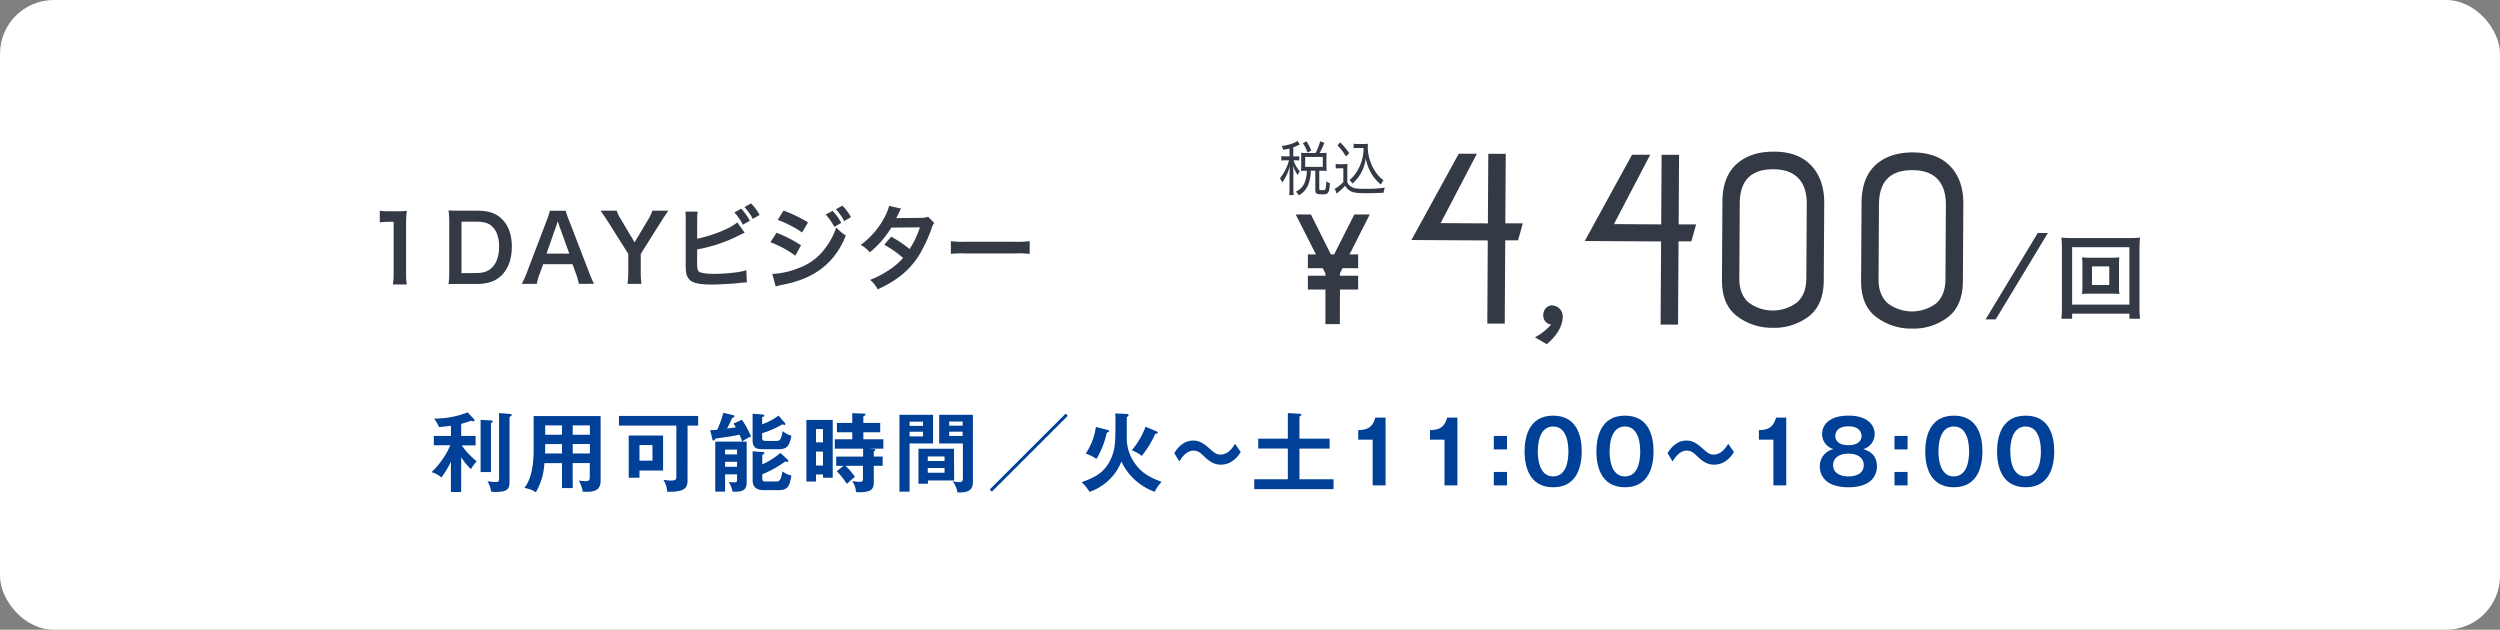
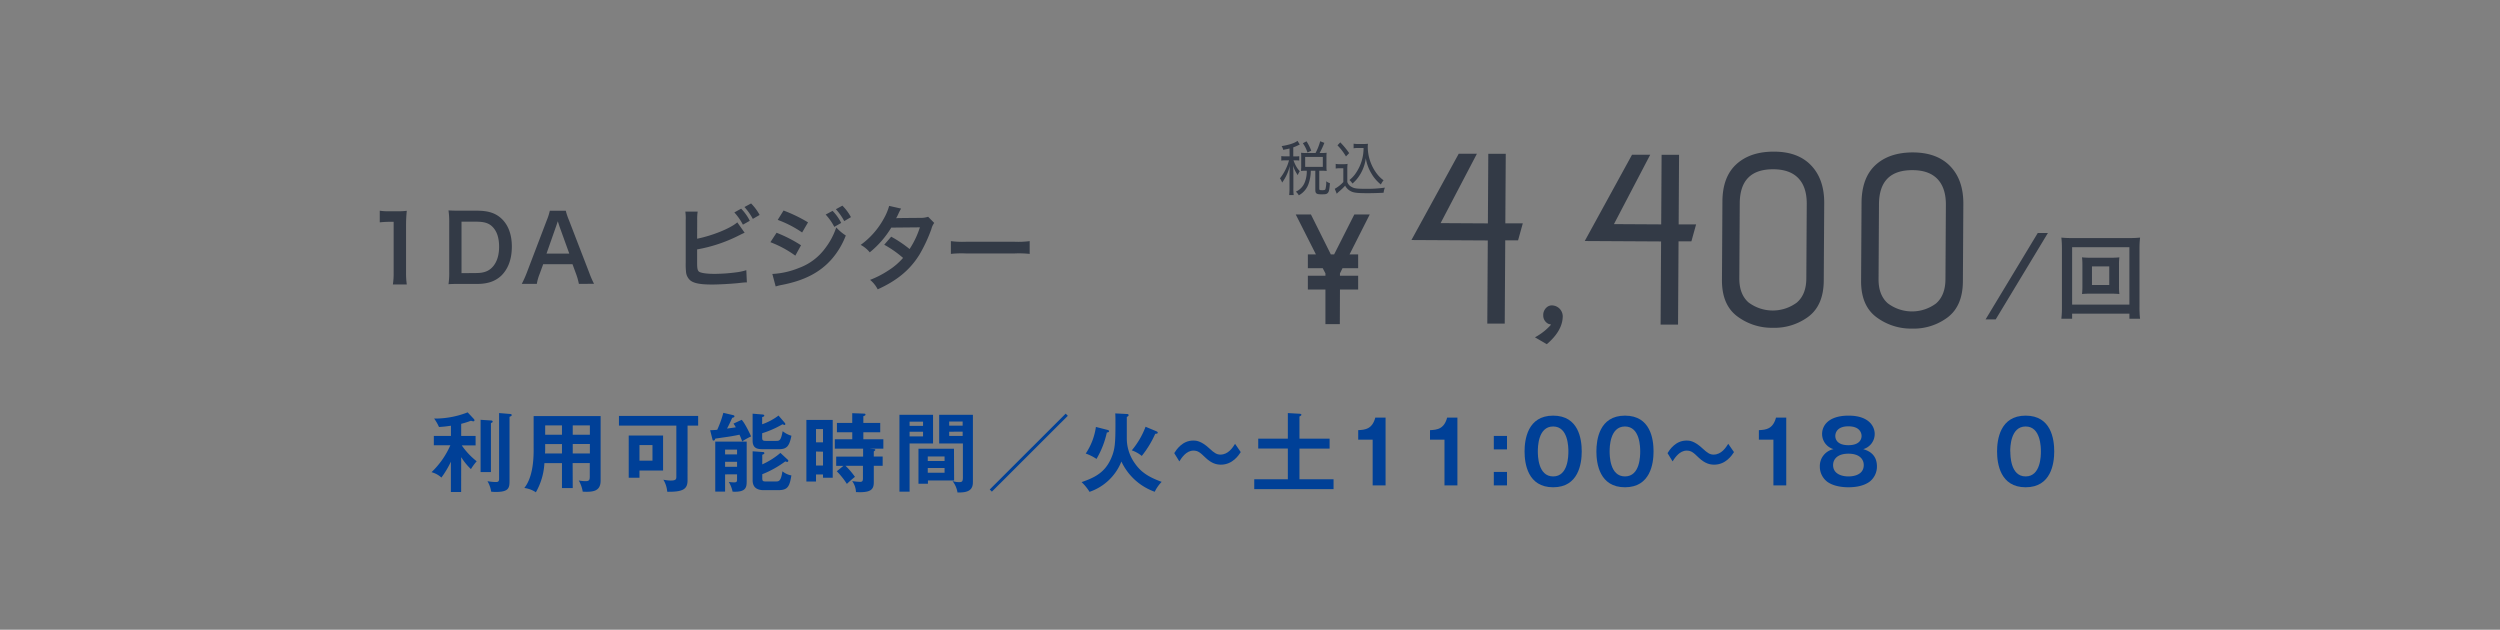
<svg xmlns="http://www.w3.org/2000/svg" width="929" height="234" viewBox="0 0 929 234">
  <rect x="0" y="0" width="929" height="234" fill="#808080" stroke="none" />
  <g id="レイヤー_2" data-name="レイヤー 2">
    <g id="BACK">
-       <rect width="929" height="234" rx="20" style="fill:#fff" />
-     </g>
+       </g>
    <g id="DESIGN">
      <path d="M171.36,182.83h-3.81V171.57a35,35,0,0,1-3.52,5.89,9,9,0,0,0-3.68-2,30.72,30.72,0,0,0,7-10h-6.14V162h6.36v-3.81a40.86,40.86,0,0,1-4.44.48,17.6,17.6,0,0,0-1.8-3.13,33.29,33.29,0,0,0,12.45-2.31l2.37,2.53a.74.74,0,0,1,.16.45c0,.26-.16.35-.45.35a2.63,2.63,0,0,1-.83-.22,31.85,31.85,0,0,1-3.65,1.15V162h5.35v3.52h-5.13a26.91,26.91,0,0,0,5.54,5.89,20.37,20.37,0,0,0-2.14,2.91,22.28,22.28,0,0,1-3.62-4.45Zm11.07-26.59c.29,0,.64.1.64.42s-.19.32-.64.57v18.18h-3.84V156Zm7.23-2.4c.16,0,.52.16.52.39s-.26.41-.84.67v23.9c0,2.5-.32,4-5,4a14.06,14.06,0,0,1-1.82-.09,10.85,10.85,0,0,0-1.38-3.91,18.2,18.2,0,0,0,3.08.32c.6,0,1.24,0,1.24-1.18V153.49Z" style="fill:#004097" />
      <path d="M212.83,181.36h-4v-9.25h-6.53a24.28,24.28,0,0,1-3.17,10.82,10.19,10.19,0,0,0-4.29-1.6c2.79-3.52,3.46-9.12,3.46-14.05V154.61h24.89v24c0,4-2.88,4.29-6.65,4.09a12.1,12.1,0,0,0-1.48-4.16,13.74,13.74,0,0,0,2.53.26c1.38,0,1.57-.48,1.57-1.73v-5h-6.37Zm-4-16.35h-6.24v1.66c0,.58,0,1.28-.07,1.83h6.31Zm0-6.94h-6.24v3.48h6.24Zm4,3.48h6.37v-3.48h-6.37Zm0,6.95h6.37V165h-6.37Z" style="fill:#004097" />
      <path d="M255.49,178.54c0,3.24-1.73,4.29-7.55,4.2a9.93,9.93,0,0,0-1.44-4.48,18.42,18.42,0,0,0,2.72.32c2.11,0,2.11-.61,2.11-1.6V158.16H230v-3.61h29.43v3.61h-3.93Zm-9.09-16.7v13h-8.77v2.69h-4V161.84Zm-8.77,3.55v5.8h4.83v-5.8Z" style="fill:#004097" />
      <path d="M275.62,156c1.34,1.47,3.26,5.63,3.49,6.17a24.7,24.7,0,0,0-3.33,1.86,16.49,16.49,0,0,0-1-2.5c-.87.2-2.53.52-4,.74-4.23.61-4.67.67-5,.74-.12.41-.22.7-.6.7s-.39-.26-.45-.51l-.83-3.33c1.53-.06,2.08-.1,2.62-.16a39.16,39.16,0,0,0,2.27-6.3l3.68.86c.26.06.45.22.45.42a.38.38,0,0,1-.26.38,1.71,1.71,0,0,1-.57.19c-.9,2-1,2.21-1.92,4,1.6-.22,2.53-.35,3.26-.48a15,15,0,0,0-.86-1.37Zm-6.18,20.28v6.4h-3.65V164.11h11.68v14.4c0,2.4,0,4.48-5.24,4.19a11.56,11.56,0,0,0-1.41-3.61,17.56,17.56,0,0,0,1.85.16c.93,0,1.22-.13,1.22-1v-2Zm4.45-7.42v-1.79h-4.45v1.79Zm0,4.61v-1.86h-4.45v1.86Zm18.78-2.69c.23.19.26.32.26.45a.4.4,0,0,1-.45.42,2.47,2.47,0,0,1-.67-.2,36.85,36.85,0,0,1-8.55,4.77v1.54c0,1.12.42,1.15,1.41,1.15h3.59c1.12,0,1.95,0,2.49-3.78a7.25,7.25,0,0,0,3.33,1.54c-.67,4-1.25,5.47-4.86,5.47h-5.44c-2,0-4.1-.67-4.1-3.65V167.7l3.87.28a.43.43,0,0,1,.48.42c0,.29-.16.35-.77.58v3.58A27.84,27.84,0,0,0,290,168.3Zm-1-13.6a.65.65,0,0,1,.16.39.32.32,0,0,1-.35.35,5.89,5.89,0,0,1-.7-.26,36.72,36.72,0,0,1-7.56,3.33v1.7c0,.92.29,1.15,1.41,1.15h3.84c1.28,0,1.73-.23,2.37-3.62a9,9,0,0,0,3.26,1.7c-.76,3.71-1.6,5-4.6,5h-5.83c-1.92,0-4-.07-4-3.2v-10l3.84.32c.13,0,.51.16.51.42s-.25.35-.8.54v2.66a22,22,0,0,0,6.08-3.24Z" style="fill:#004097" />
      <path d="M309.44,156.05v21.47h-3.61V176.3h-2.6v2.63h-3.58V156.05Zm-3.61,8.32v-4.93h-2.6v4.93Zm-2.6,3.42V173h2.6v-5.16Zm21.44-.92c.39,0,.61.16.61.32s-.42.48-.58.54v1.92H328v3.45H324.7v6.18c0,2.88-1.47,3.84-6.62,3.58a7.48,7.48,0,0,0-1.41-4.09,26.19,26.19,0,0,0,2.85.29c.86,0,1.15-.23,1.15-1.32V173.1h-6.46a28.73,28.73,0,0,1,3.49,4.1,37.73,37.73,0,0,0-3,2.62,28.19,28.19,0,0,0-3.75-4.7l2.47-2h-2.69v-3.45h10v-2.94H310.21v-3.49h6.49v-2.6H311v-3.48h5.69v-3.62l4.45.16c.26,0,.48.13.48.39s-.38.44-.8.57v2.5h6.27v3.48h-6.27v2.6h7.43v3.49H323.2Z" style="fill:#004097" />
      <path d="M346.72,154.13v10.66H338V182.7h-3.77V154.13ZM343,158.26v-1.57H338v1.57ZM338,160.43v1.73H343v-1.73Zm16.55,18.11h-9.73v1.22h-3.52v-13H354.5ZM351,171.31v-1.69h-6.24v1.69Zm-6.24,2.59v1.76H351V173.9Zm16.77-19.77v25c0,2.43-1.09,3.87-5,3.87a5.47,5.47,0,0,1-.73,0,9.16,9.16,0,0,0-1.83-4.22,8.29,8.29,0,0,0,2.47.38c1,0,1.37-.22,1.37-1.66V164.79H349V154.13Zm-3.81,4.06v-1.56h-5v1.56Zm-5,2.24V162h5v-1.6Z" style="fill:#004097" />
      <path d="M368.58,182.7l-.8-.8L396,153.71l.8.8Z" style="fill:#004097" />
      <path d="M418.75,153.84c.45,0,.64.16.64.45s-.41.54-.67.64v7.58a15.91,15.91,0,0,0,2.85,9.47c2.33,3.43,5.12,5.25,10.11,7.08a13.87,13.87,0,0,0-2.59,3.68,21.72,21.72,0,0,1-12.38-11.24,19.52,19.52,0,0,1-11.84,11.27,18.19,18.19,0,0,0-2.95-3.62c4.87-1.66,8.64-3.55,10.95-8.77,1.47-3.35,1.63-5.66,1.63-13.15,0-2,0-2.46-.07-3.61Zm-7.17,5.92c.26.07.55.19.55.48s-.32.45-.83.48a33.27,33.27,0,0,1-3.84,9.82,17.47,17.47,0,0,0-4-2,23.67,23.67,0,0,0,3.78-9.89Zm18.15.51c.29.13.48.29.48.45,0,.45-.35.45-.93.48a36.65,36.65,0,0,1-5,8.22,12.12,12.12,0,0,0-3.71-2.07,30,30,0,0,0,5.12-8.77Z" style="fill:#004097" />
      <path d="M461.06,168c-.71,1.09-3,4.67-7.36,4.67-1.6,0-3.43-.42-5.7-2.56-2-1.92-2.78-2.66-4.54-2.66-2.63,0-4.35,2.63-5.22,4l-1.89-3.07c.8-1.28,3-4.67,7.07-4.67.93,0,2.82,0,6,2.94,1.82,1.7,2.75,2.28,4.09,2.28,2.91,0,4.58-2.63,5.44-4Z" style="fill:#004097" />
      <path d="M494.08,163v3.71h-11.2v11.39h12.67v3.65H466.08v-3.65h12.48V166.67h-11V163h11v-9.5l4.42.25c.32,0,.64.2.64.39s-.45.51-.74.64V163Z" style="fill:#004097" />
      <path d="M514.88,180.37h-4.8v-17h-5.37v-3.52c2.68-.13,5.24-.45,6.36-4.68h3.81Z" style="fill:#004097" />
      <path d="M541.57,180.37h-4.8v-17h-5.38v-3.52c2.69-.13,5.25-.45,6.37-4.68h3.81Z" style="fill:#004097" />
      <path d="M560,162V167H555.1V162Zm0,13.37v5H555.1v-5Z" style="fill:#004097" />
      <path d="M587.77,167.76c0,4.51-1.18,13.31-10.62,13.31s-10.62-8.77-10.62-13.31c0-4.35,1.09-13.31,10.62-13.31S587.77,163.25,587.77,167.76Zm-16.31,0c0,1.38,0,9.28,5.69,9.28s5.66-7.9,5.66-9.28,0-9.28-5.66-9.28S571.46,166.26,571.46,167.76Z" style="fill:#004097" />
      <path d="M614.46,167.76c0,4.51-1.18,13.31-10.62,13.31s-10.62-8.77-10.62-13.31c0-4.35,1.08-13.31,10.62-13.31S614.46,163.25,614.46,167.76Zm-16.32,0c0,1.38,0,9.28,5.7,9.28s5.66-7.9,5.66-9.28,0-9.28-5.66-9.28S598.14,166.26,598.14,167.76Z" style="fill:#004097" />
      <path d="M644.35,168c-.7,1.09-3,4.67-7.36,4.67-1.6,0-3.42-.42-5.7-2.56-2-1.92-2.78-2.66-4.54-2.66-2.62,0-4.35,2.63-5.22,4l-1.88-3.07c.8-1.28,3-4.67,7.07-4.67.93,0,2.81,0,5.95,2.94,1.82,1.7,2.75,2.28,4.1,2.28,2.91,0,4.57-2.63,5.44-4Z" style="fill:#004097" />
      <path d="M663.77,180.37H659v-17H653.6v-3.52c2.69-.13,5.25-.45,6.37-4.68h3.8Z" style="fill:#004097" />
      <path d="M697.47,173.33a7.11,7.11,0,0,1-2.72,5.66c-2.37,1.73-5.54,2.08-7.87,2.08-2,0-5.47-.29-7.91-2.08a7.07,7.07,0,0,1-2.72-5.66,6.4,6.4,0,0,1,5.09-6.43,5.85,5.85,0,0,1-4.25-5.63c0-3.11,2.36-6.82,9.85-6.82s9.7,3.94,9.7,6.82a5.86,5.86,0,0,1-4.26,5.63C693.79,167.35,697.47,168.46,697.47,173.33Zm-16.29-.51c0,3.23,3.11,4.22,5.7,4.22s5.69-.93,5.69-4.22c0-2-1.4-4.23-5.69-4.23S681.18,170.83,681.18,172.82ZM682,162c0,1.19.67,3.43,4.86,3.43,4.55,0,4.9-2.63,4.9-3.43,0-.41-.1-3.58-4.9-3.58S682,161.59,682,162Z" style="fill:#004097" />
-       <path d="M708.86,162V167H704V162Zm0,13.37v5H704v-5Z" style="fill:#004097" />
-       <path d="M736.67,167.76c0,4.51-1.19,13.31-10.63,13.31s-10.62-8.77-10.62-13.31c0-4.35,1.09-13.31,10.62-13.31S736.67,163.25,736.67,167.76Zm-16.32,0c0,1.38,0,9.28,5.69,9.28s5.67-7.9,5.67-9.28,0-9.28-5.67-9.28S720.35,166.26,720.35,167.76Z" style="fill:#004097" />
      <path d="M763.35,167.76c0,4.51-1.18,13.31-10.62,13.31s-10.62-8.77-10.62-13.31c0-4.35,1.09-13.31,10.62-13.31S763.35,163.25,763.35,167.76Zm-16.31,0c0,1.38,0,9.28,5.69,9.28s5.66-7.9,5.66-9.28,0-9.28-5.66-9.28S747,166.26,747,167.76Z" style="fill:#004097" />
      <path d="M146,105.7a28,28,0,0,0,.28-4.48V82.43h-1.64a31.81,31.81,0,0,0-3.52.2V78.29a18.07,18.07,0,0,0,3.41.21h3.15a24.31,24.31,0,0,0,3.48-.17,52.73,52.73,0,0,0-.27,5.64v17.25a29.93,29.93,0,0,0,.27,4.48Z" style="fill:#333a46" />
      <path d="M166.93,82.63a28.12,28.12,0,0,0-.27-4.44c1.37.07,2.19.1,4.34.1h6.18c4.27,0,7,.89,9.23,3,2.49,2.36,3.79,5.91,3.79,10.35,0,4.65-1.37,8.34-4,10.87-2.19,2-4.92,3-8.95,3H171c-2.08,0-2.94,0-4.34.1a27.13,27.13,0,0,0,.27-4.51Zm10,18.83c2.8,0,4.61-.65,6.05-2.19,1.64-1.74,2.49-4.37,2.49-7.58s-.78-5.67-2.36-7.31c-1.4-1.47-3.17-2-6.15-2h-5.46v19.13Z" style="fill:#333a46" />
      <path d="M215.11,105.49a23,23,0,0,0-1-3.59l-1.37-3.72H201.85l-1.36,3.72a16.53,16.53,0,0,0-1,3.59h-5.6a38.77,38.77,0,0,0,1.81-4l7.51-19.71a20.29,20.29,0,0,0,1.1-3.46h5.94a23,23,0,0,0,1.16,3.46L219,101.46a34.69,34.69,0,0,0,1.74,4ZM207.9,84.14c-.14-.38-.24-.79-.62-1.92-.54,1.61-.54,1.61-.65,1.92l-3.55,10.11h8.47Z" style="fill:#333a46" />
-       <path d="M233.18,105.49a32.7,32.7,0,0,0,.28-4.41V94.32l-7.9-12.51c-.51-.82-1.3-1.94-2.39-3.52h6a13.63,13.63,0,0,0,1.64,3.35l5,8.41,5-8.37a15.08,15.08,0,0,0,1.6-3.39h5.95c-.48.69-1.78,2.57-2.36,3.52l-7.89,12.54v6.73a28.87,28.87,0,0,0,.27,4.41Z" style="fill:#333a46" />
      <path d="M259.05,88.71c5.7-1.16,12.33-3.82,14.93-6.08l2.73,3.86c-.38.14-.51.21-2.39,1.13a55.37,55.37,0,0,1-15.27,5.06v4.41a.24.24,0,0,1,0,.1v.44c0,2,.14,2.77.62,3.25s2.53.89,5.84.89a64.91,64.91,0,0,0,7.93-.55,20.79,20.79,0,0,0,3.89-.82l.21,4.54c-.69,0-.93,0-3.39.28-2.73.27-7,.51-9.56.51-4.27,0-6.63-.44-8-1.47a4.73,4.73,0,0,1-1.68-3.48,25.89,25.89,0,0,1-.1-3.15l0-15.85a18,18,0,0,0-.14-3.14h4.58a18.62,18.62,0,0,0-.17,3.17Zm16.36-11.17a17.81,17.81,0,0,1,3.21,4.51l-2.56,1.44a21,21,0,0,0-3.18-4.55Zm4.34,3.8a21.75,21.75,0,0,0-3.11-4.41l2.46-1.33a19,19,0,0,1,3.18,4.27Z" style="fill:#333a46" />
      <path d="M288.57,86.49a51,51,0,0,1,9.09,4.65L295.54,95a39.36,39.36,0,0,0-9.26-5ZM287,101.8a30.2,30.2,0,0,0,9.87-2.22,21.07,21.07,0,0,0,9.88-7.48,26.13,26.13,0,0,0,4-7.59,17.33,17.33,0,0,0,3.55,3,29.23,29.23,0,0,1-5.12,8.65c-4.34,5-10.15,8.06-18.55,9.7a21.6,21.6,0,0,0-2.39.58Zm4.17-23.57a54.44,54.44,0,0,1,9.09,4.4l-2.19,3.76A40.33,40.33,0,0,0,289,81.71Zm18.21.13a17.71,17.71,0,0,1,3.21,4.48l-2.56,1.47a21,21,0,0,0-3.21-4.58Zm4.34,3.8a21.38,21.38,0,0,0-3.11-4.41l2.42-1.33a17.87,17.87,0,0,1,3.18,4.27Z" style="fill:#333a46" />
      <path d="M347.16,82.84a6.26,6.26,0,0,0-1.06,2.29,57,57,0,0,1-4.37,9.39c-3.48,5.67-8.3,9.71-15.58,13a11,11,0,0,0-2.83-3.52,34.58,34.58,0,0,0,6.66-3.41,24.75,24.75,0,0,0,5.6-4.75,39.17,39.17,0,0,0-7-4.89l2.59-3A45.11,45.11,0,0,1,338,92.54a32.53,32.53,0,0,0,3.83-8.06l-10.63.1a35.29,35.29,0,0,1-8,9.19A10.83,10.83,0,0,0,319.83,91a29.39,29.39,0,0,0,8.58-9.74,20.85,20.85,0,0,0,2-4.75l4.44,1a17.78,17.78,0,0,0-1,1.92A15.55,15.55,0,0,1,333,81.1c.55-.07.55-.07,8.89-.14a8.73,8.73,0,0,0,3-.41Z" style="fill:#333a46" />
      <path d="M353.35,89.6a32.87,32.87,0,0,0,5.53.24h18.21a33.09,33.09,0,0,0,5.54-.24v4.75a37.79,37.79,0,0,0-5.57-.17H358.92a37.62,37.62,0,0,0-5.57.17Z" style="fill:#333a46" />
      <path d="M497.88,120.45h-5.35V107.58H486v-5.12h6.53v-.87l-1-1.92H486V94.54h3l-7.51-14.85h5.65l7.4,14.85h1.22l7.51-14.85H509l-7.51,14.85h3.2v5.13h-5.82l-.94,1.92v.87h6.76v5.12h-6.76Z" style="fill:#333a46" />
      <path d="M559.16,120.25l-6.48,0,.18-30.9-28.37-.16,17.57-32.06,6.76,0L535.33,82.91l17.57.1.15-25.85,6.49,0L559.38,83l6.49,0-1.75,6.3-4.77,0Z" style="fill:#333a46" />
      <path d="M574.79,127.9l-4.4-2.55a21.87,21.87,0,0,0,6-4.73l-1-.28a3.41,3.41,0,0,1-1.92-3.12,3.68,3.68,0,0,1,1.1-2.83,2.94,2.94,0,0,1,1.76-.89,4.08,4.08,0,0,1,3.32,1.32,4.19,4.19,0,0,1,1.07,2.67Q580.68,122.89,574.79,127.9Z" style="fill:#333a46" />
      <path d="M623.56,120.62l-6.48,0,.18-30.9-28.37-.16,17.57-32.06,6.76,0L599.74,83.28l17.56.1.15-25.85,6.49,0-.15,25.86,6.48,0-1.75,6.3-4.77,0Z" style="fill:#333a46" />
      <path d="M677.88,75.35l-.17,28.91q-.06,9.1-5.62,13.35a21.1,21.1,0,0,1-13.31,4.2,21.41,21.41,0,0,1-13.35-4.36q-5.61-4.31-5.55-13.41l.17-29q0-9.27,5.17-14t14-4.69q8.93,0,13.8,5.12T677.88,75.35Zm-6.65,28.15.16-27.83q0-6.21-3.14-9.47T659,62.9q-12.43-.07-12.51,12.63l-.16,28q0,5.77,3.36,8.8a15,15,0,0,0,18,.11Q671.19,109.45,671.23,103.5Z" style="fill:#333a46" />
      <path d="M729.58,75.65l-.17,28.91q-.06,9.09-5.62,13.34a21,21,0,0,1-13.31,4.21,21.47,21.47,0,0,1-13.35-4.36q-5.61-4.31-5.55-13.41l.17-29q.06-9.28,5.17-14t14-4.7q8.91.06,13.79,5.13T729.58,75.65Zm-6.65,28.15L723.09,76q0-6.21-3.14-9.48t-9.21-3.29q-12.43-.08-12.51,12.63l-.16,28q0,5.76,3.37,8.8a14.94,14.94,0,0,0,18,.1C721.74,110.75,722.9,107.76,722.93,103.8Z" style="fill:#333a46" />
      <path d="M761,86.58,741.6,118.69h-3.76l19.39-32.11Z" style="fill:#333a46" />
      <path d="M791.29,118.45v-1.88H770v1.88h-4a36.56,36.56,0,0,0,.21-4.44V92.39a35.51,35.51,0,0,0-.21-4.1,36.21,36.21,0,0,0,4,.17h21.18a37.45,37.45,0,0,0,4.07-.17,34.31,34.31,0,0,0-.21,4.1v21.66a33.65,33.65,0,0,0,.21,4.4ZM770,113.19h21.28V91.87H770Zm14.24-17.42a28.67,28.67,0,0,0,3.32-.14,20.33,20.33,0,0,0-.14,2.73v8.17a20.7,20.7,0,0,0,.14,2.73,31,31,0,0,0-3.32-.13H777a28.43,28.43,0,0,0-3.32.13,23.73,23.73,0,0,0,.14-2.73V98.36a23.73,23.73,0,0,0-.14-2.73,28.33,28.33,0,0,0,3.32.14Zm-6.86,10.14h6.42V99h-6.42Z" style="fill:#333a46" />
      <path d="M479.18,55.18c-.82.22-1.21.28-2.34.5a4.53,4.53,0,0,0-.59-1.4c2.79-.42,4.85-1.11,5.9-1.94L483,53.7l-.52.25a17.48,17.48,0,0,1-1.9.81v3.36h.85a8.37,8.37,0,0,0,1.37-.08v1.63a7.5,7.5,0,0,0-1.37-.09h-.77a15,15,0,0,0,.87,2A9.14,9.14,0,0,0,483,63.62a6.39,6.39,0,0,0-.75,1.46,12.58,12.58,0,0,1-1.75-3.54c.08,1.05.12,2.26.12,3.05V69.9a16.9,16.9,0,0,0,.12,2.59h-1.68a22.13,22.13,0,0,0,.12-2.59V65c0-.68.06-2.33.1-3.3a16.9,16.9,0,0,1-2.84,6.14,5.88,5.88,0,0,0-.81-1.56A18.47,18.47,0,0,0,479,59.58h-1.23a7.84,7.84,0,0,0-1.64.11V58a8.89,8.89,0,0,0,1.64.1h1.45Zm9.68,1.67a20.39,20.39,0,0,0,1.72-4.36l1.55.6a28.22,28.22,0,0,1-1.76,3.76h1a11.27,11.27,0,0,0,1.62-.09,10.21,10.21,0,0,0-.08,1.47v3.7a13.66,13.66,0,0,0,.08,1.61,11,11,0,0,0-1.62-.09h-1.13v6.64c0,.51.14.58,1.21.58.69,0,1-.11,1.1-.42a10.77,10.77,0,0,0,.28-2.91,3.54,3.54,0,0,0,1.37.73c-.18,2.42-.36,3.21-.83,3.67s-.95.47-2.44.47c-1.74,0-2.16-.33-2.16-1.7V63.45h-1.68a15,15,0,0,1-.83,4.86,7.7,7.7,0,0,1-3.63,4.27,4.88,4.88,0,0,0-1.09-1.36,6.34,6.34,0,0,0,3.31-3.46,11.18,11.18,0,0,0,.75-4.31H485a10.16,10.16,0,0,0-1.53.09c0-.55.06-1,.06-1.63V58.3c0-.51,0-1-.06-1.54a10.61,10.61,0,0,0,1.55.09Zm-3-.18a12.8,12.8,0,0,0-1.72-3.45l1.36-.71A17.7,17.7,0,0,1,487.26,56ZM485,62h6.56V58.32H485Z" style="fill:#333a46" />
      <path d="M496.34,60.9a7.33,7.33,0,0,0,1.57.11h1.32a8.09,8.09,0,0,0,1.53-.11,18.58,18.58,0,0,0-.1,2.33v4.38a3.06,3.06,0,0,0,1.52,1.8c.94.6,2,.75,5.09.75a46,46,0,0,0,7.35-.44,9.11,9.11,0,0,0-.49,1.91c-1.79.09-4.28.16-5.75.16-3.3,0-4.75-.11-5.74-.44A4.92,4.92,0,0,1,499.85,69a19.6,19.6,0,0,1-2.06,2,11.48,11.48,0,0,0-1.05,1L496,70.16a13.07,13.07,0,0,0,3.18-2.51V62.53h-1.4a7.5,7.5,0,0,0-1.43.1Zm1.7-8a28.49,28.49,0,0,1,3.31,4l-1.19,1.23A21.17,21.17,0,0,0,497,54ZM504.6,55a8,8,0,0,0-1.6.11V53.39a7.63,7.63,0,0,0,1.62.11h2.24a9.42,9.42,0,0,0,1.48-.08,9,9,0,0,0-.08,1.16,16.49,16.49,0,0,0,1.59,7A15.38,15.38,0,0,0,512,65a11.54,11.54,0,0,0,2.14,2,6.65,6.65,0,0,0-1,1.56,14.24,14.24,0,0,1-3.47-4,15.73,15.73,0,0,1-2.14-5.77,14.94,14.94,0,0,1-.93,3.66,15.13,15.13,0,0,1-2.41,4.13,15.83,15.83,0,0,1-1.61,1.63,6.63,6.63,0,0,0-1.13-1.32A11.06,11.06,0,0,0,504.05,64a16.42,16.42,0,0,0,2.65-9Z" style="fill:#333a46" />
    </g>
  </g>
</svg>